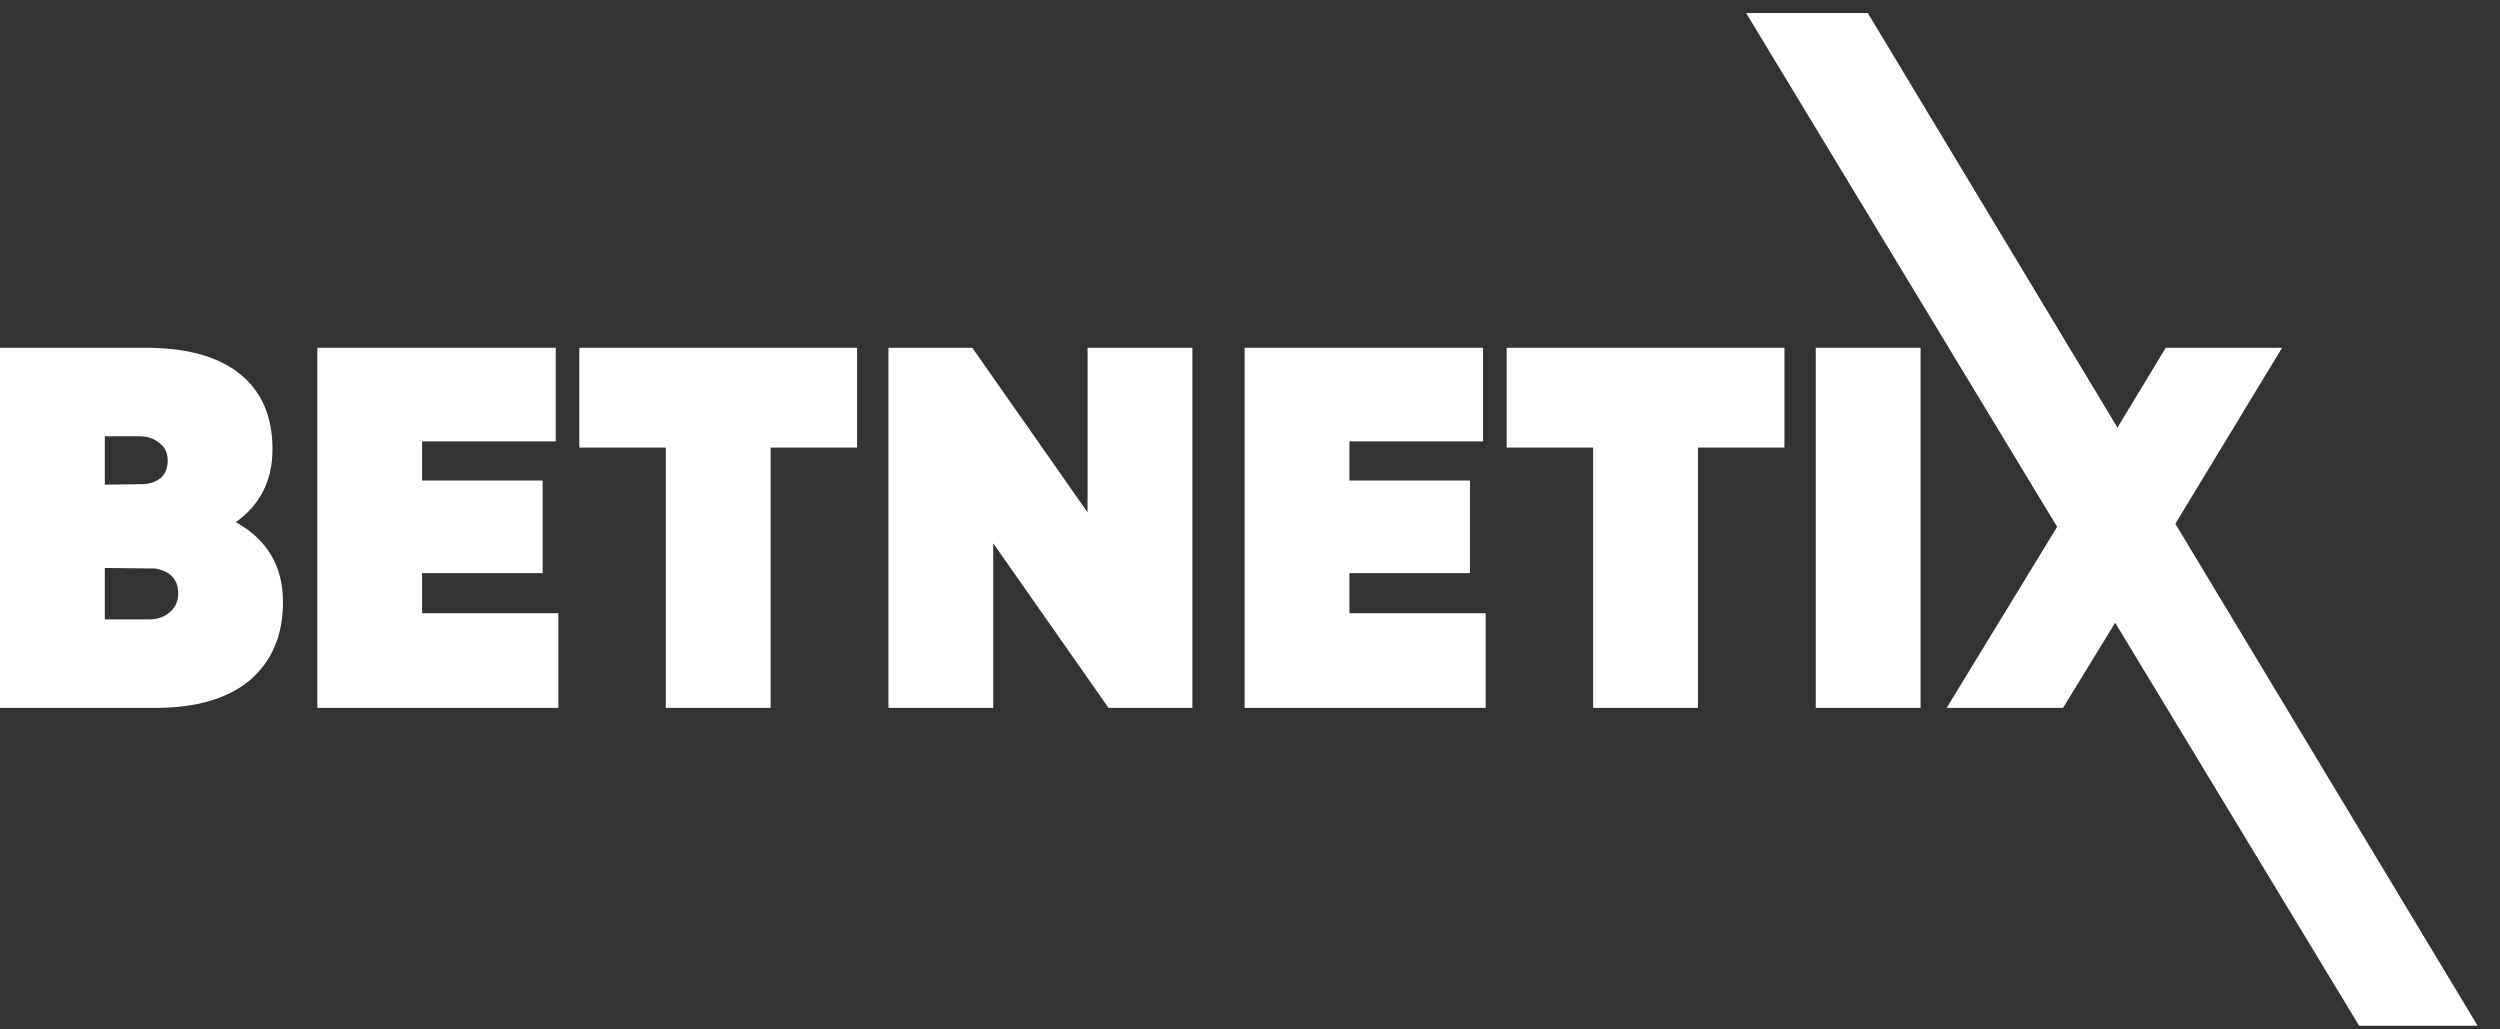
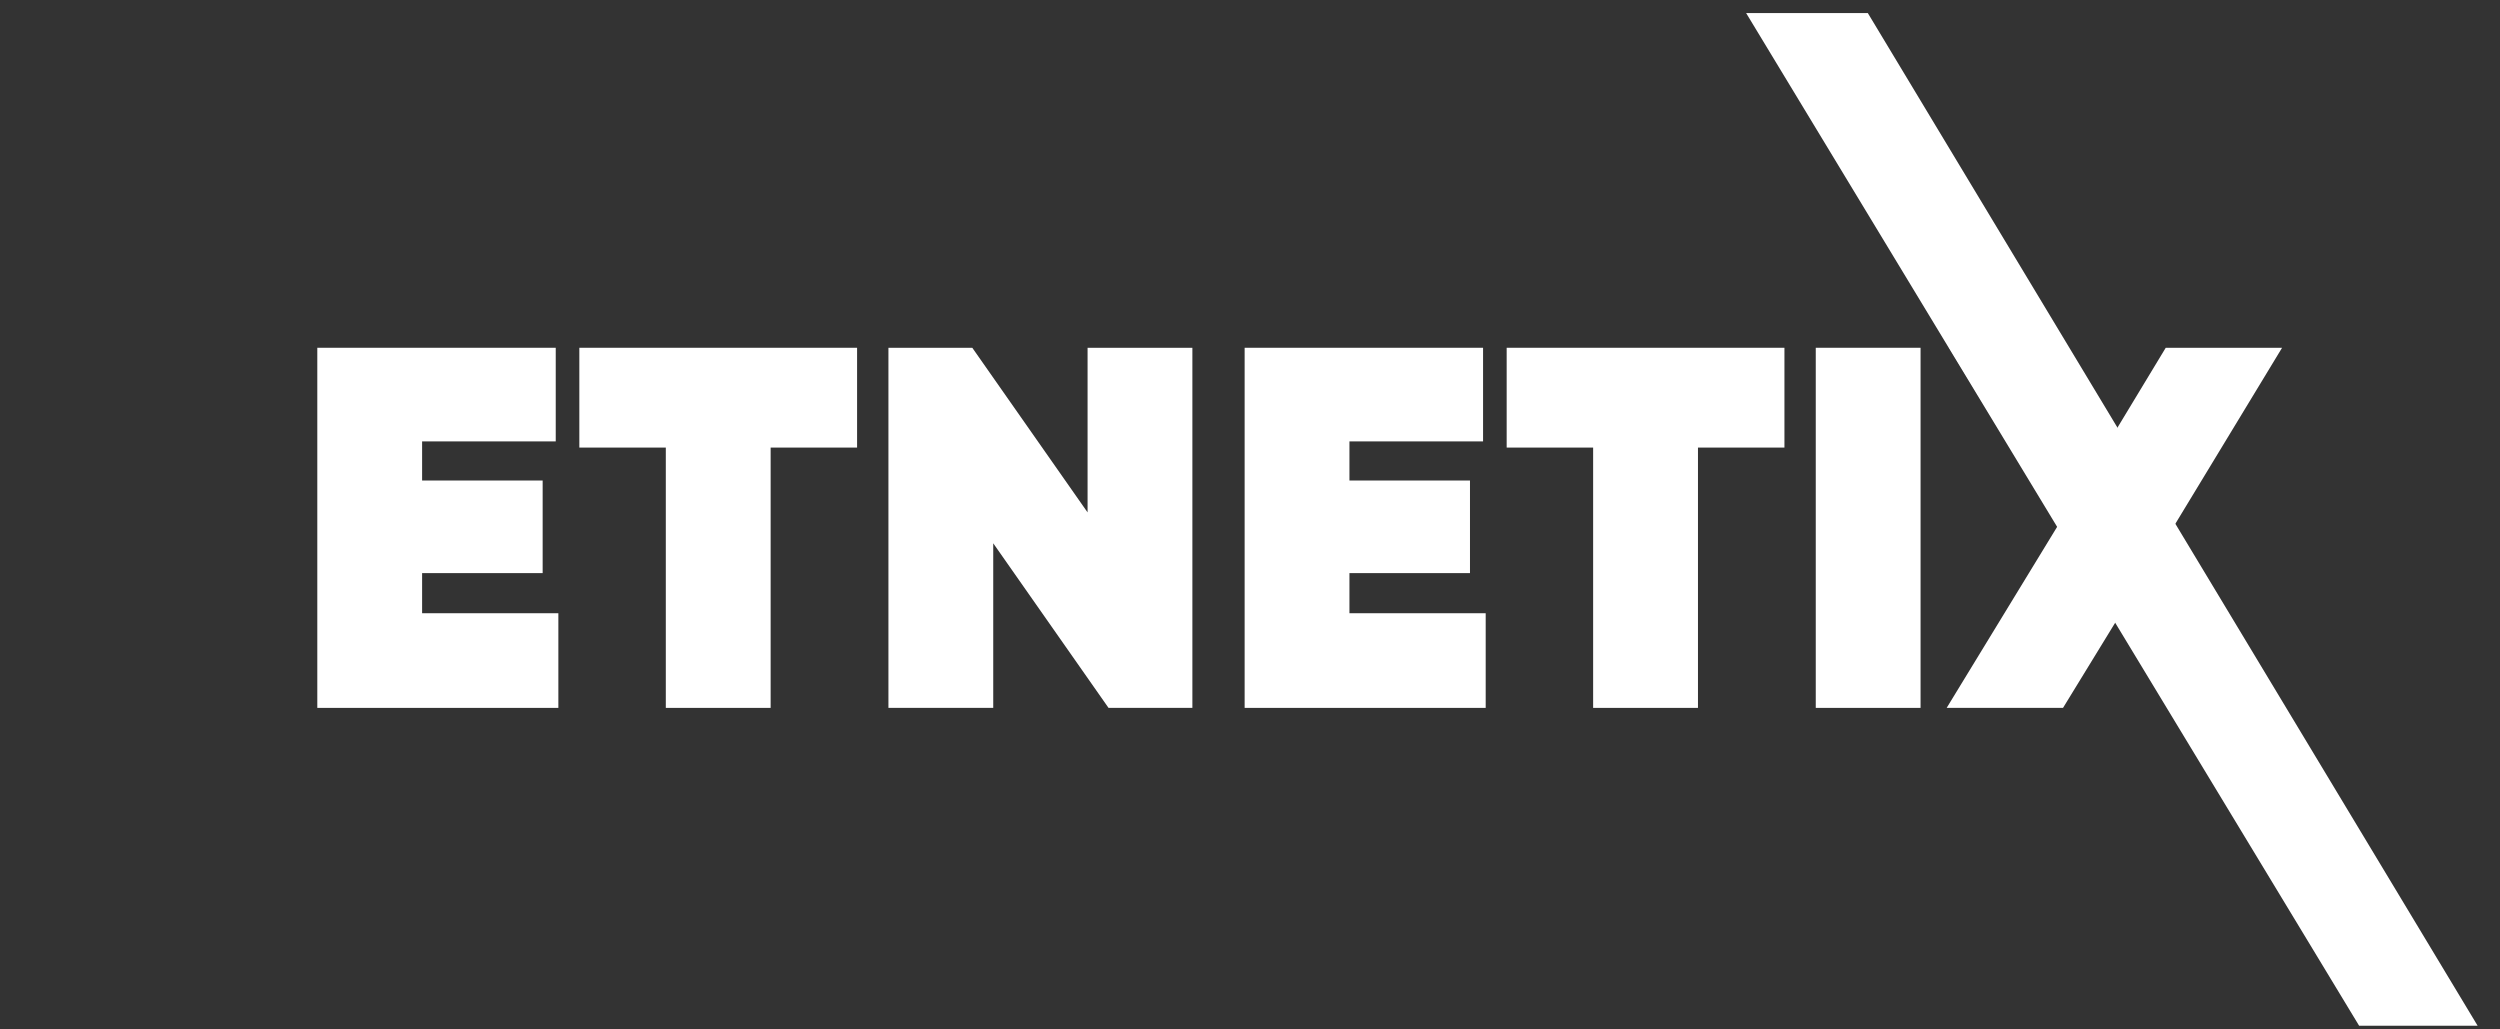
<svg xmlns="http://www.w3.org/2000/svg" width="102" height="42" viewBox="0 0 102 42" fill="none">
  <rect x="0" y="0" width="102" height="42" fill="#333333" stroke="none" />
-   <path d="M9.622 21.305C10.905 22.019 11.546 23.103 11.546 24.558C11.546 25.916 11.097 26.979 10.199 27.749C9.301 28.504 8.011 28.882 6.329 28.882H0V14.189H5.944C7.626 14.189 8.909 14.546 9.793 15.26C10.677 15.973 11.118 16.995 11.118 18.324C11.118 19.598 10.619 20.591 9.622 21.305ZM5.687 17.8H4.276V19.773L5.923 19.752C6.536 19.668 6.842 19.346 6.842 18.786C6.842 18.478 6.728 18.24 6.5 18.073C6.286 17.891 6.015 17.8 5.687 17.8ZM4.276 25.272H6.072C6.414 25.272 6.7 25.174 6.928 24.978C7.156 24.782 7.27 24.53 7.27 24.223C7.27 23.635 6.949 23.292 6.308 23.194L4.276 23.173V25.272Z" fill="white" />
  <path d="M17.222 23.383V25.02H22.781V28.882H12.946V14.189H22.674V18.009H17.222V19.605H22.14V23.383H17.222Z" fill="white" />
  <path d="M23.637 14.189H34.969V18.261H31.442V28.882H27.165V18.261H23.637V14.189Z" fill="white" />
  <path d="M44.373 20.906V14.189H48.649V28.882H45.228L40.524 22.166V28.882H36.248V14.189H39.669L44.373 20.906Z" fill="white" />
  <path d="M55.057 23.383V25.02H60.616V28.882H50.781V14.189H60.509V18.009H55.057V19.605H59.975V23.383H55.057Z" fill="white" />
  <path d="M61.472 14.189H72.805V18.261H69.277V28.882H65V18.261H61.472V14.189Z" fill="white" />
  <path d="M74.083 28.882V14.189H78.359V28.882H74.083Z" fill="white" />
  <path d="M88.704 21.452L93.215 28.882H88.469L86.331 25.356L84.171 28.882H79.424L83.957 21.452L79.531 14.189H84.278L86.331 17.548L88.362 14.189H93.109L88.704 21.452Z" fill="white" />
  <path fill-rule="evenodd" clip-rule="evenodd" d="M101.087 41.85L76.207 0.533H71.242L96.252 41.85H101.087Z" fill="white" />
</svg>